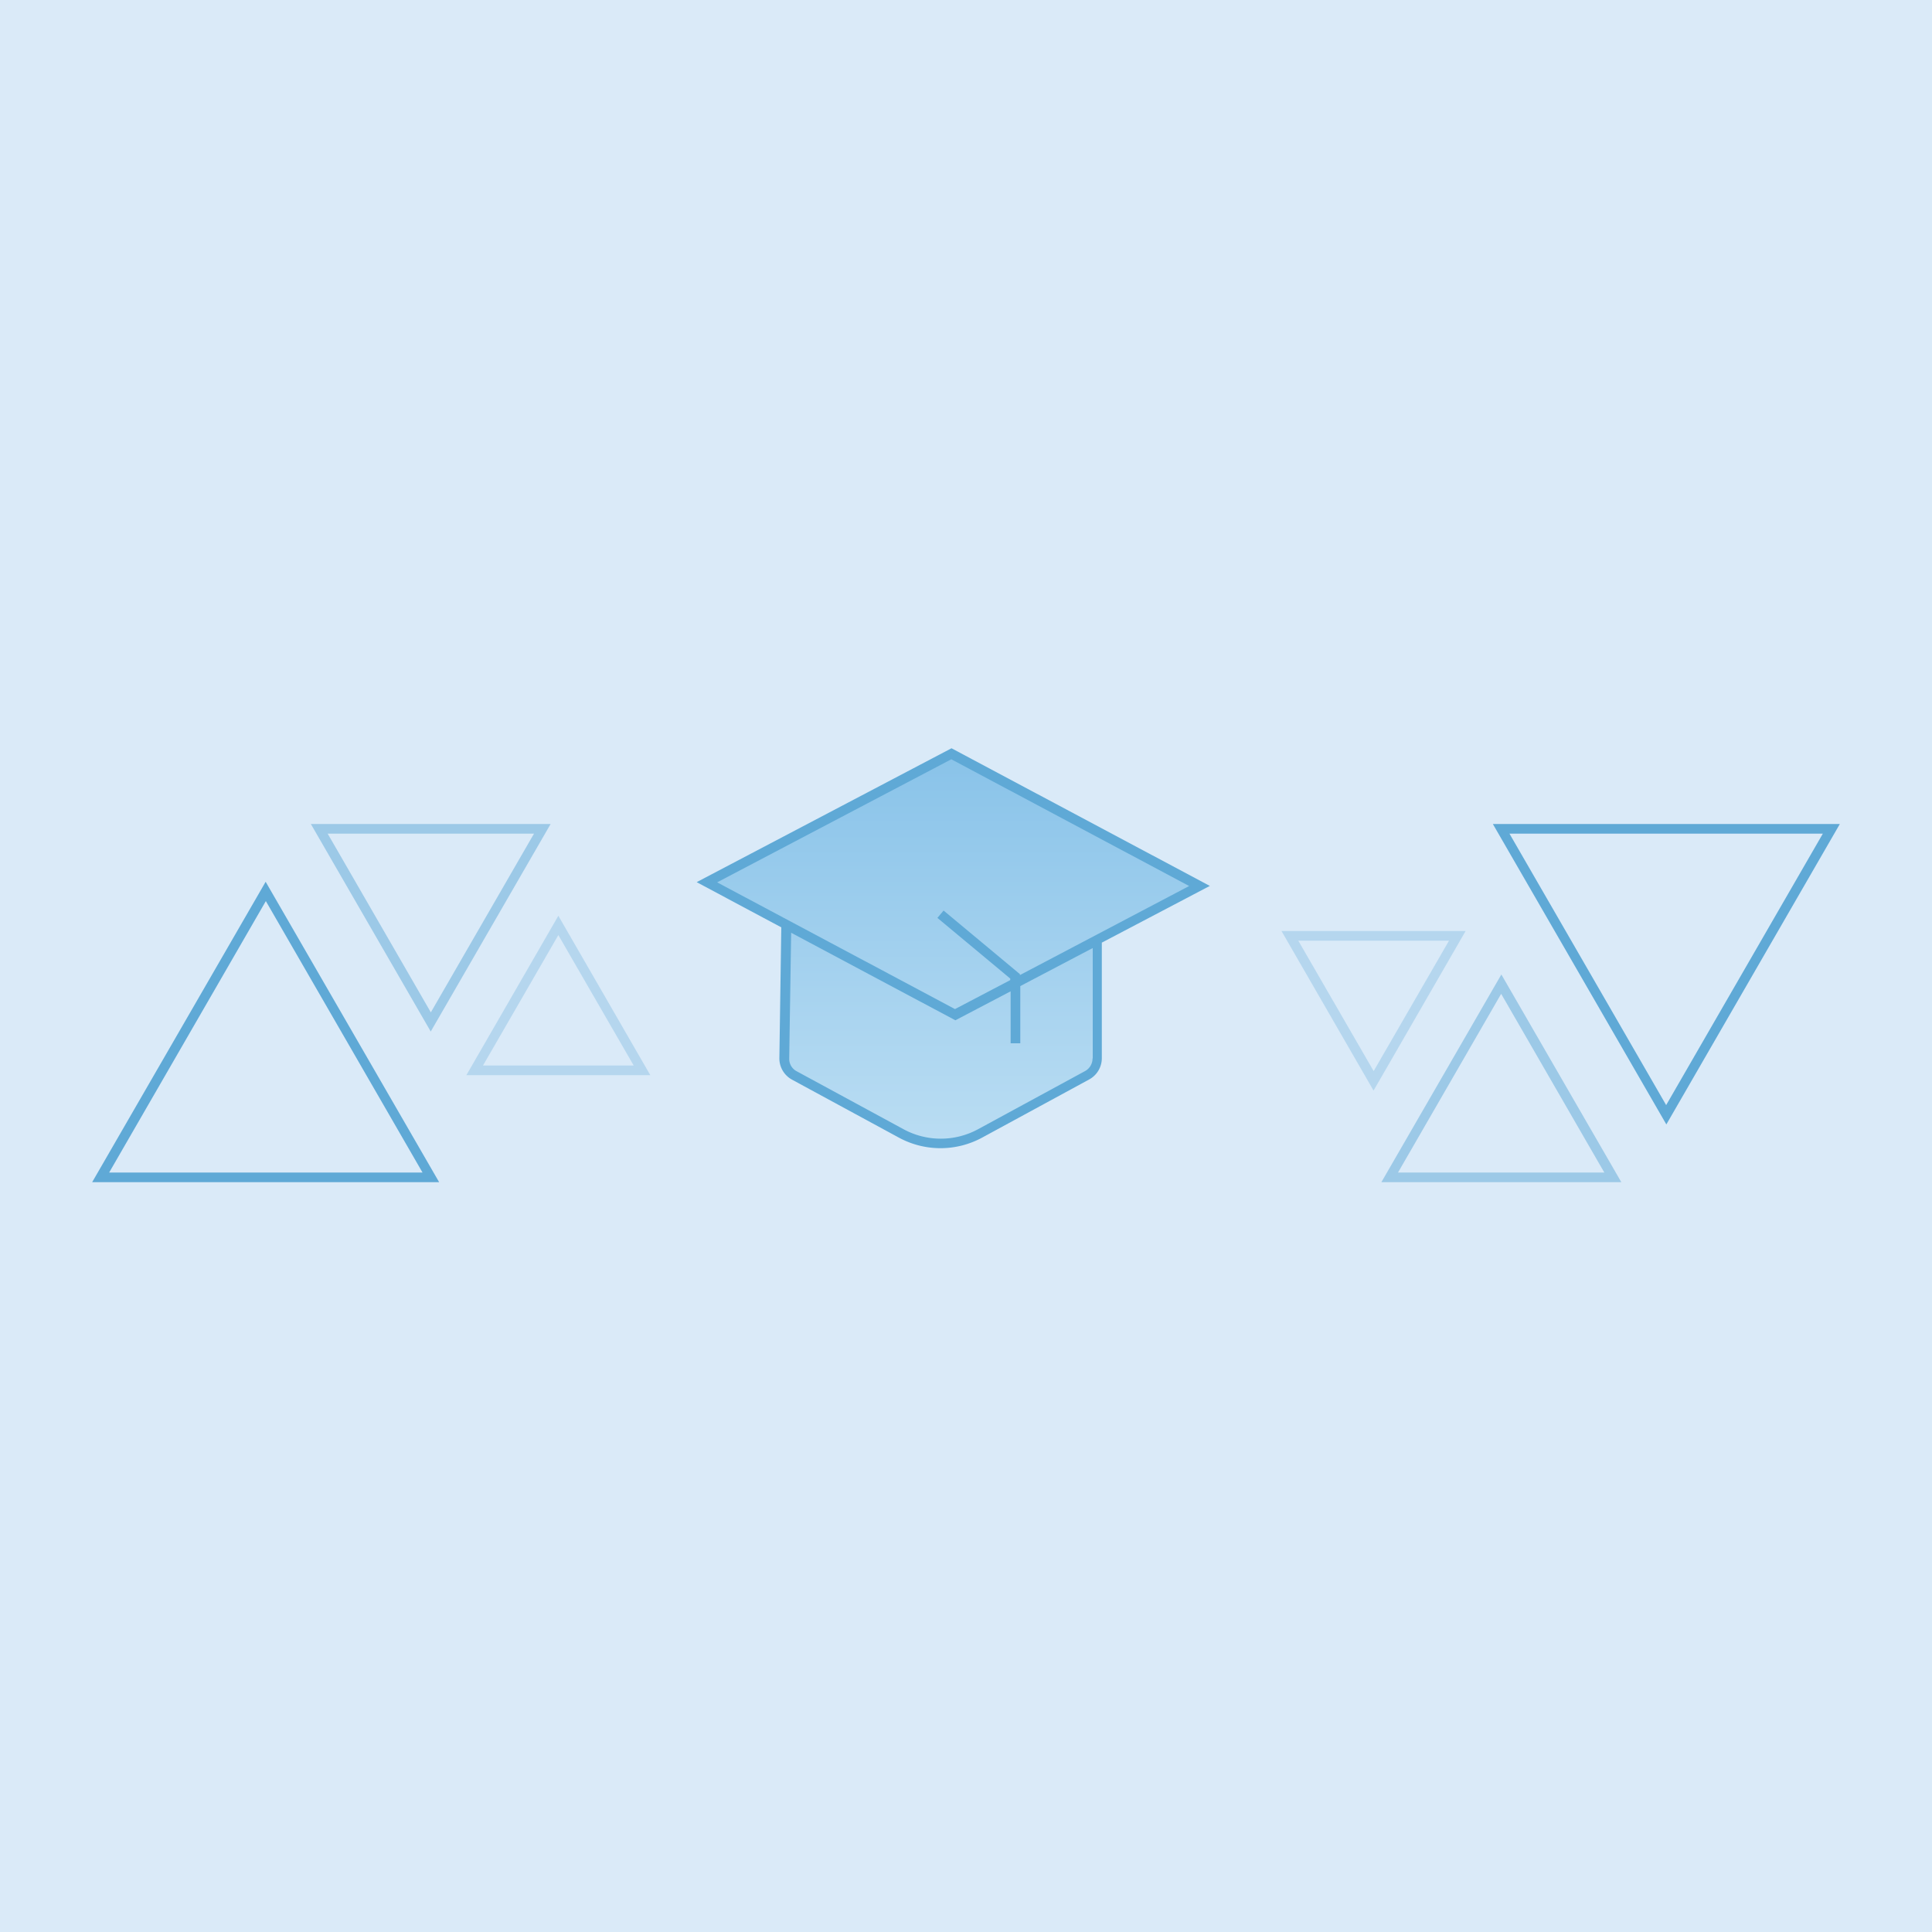
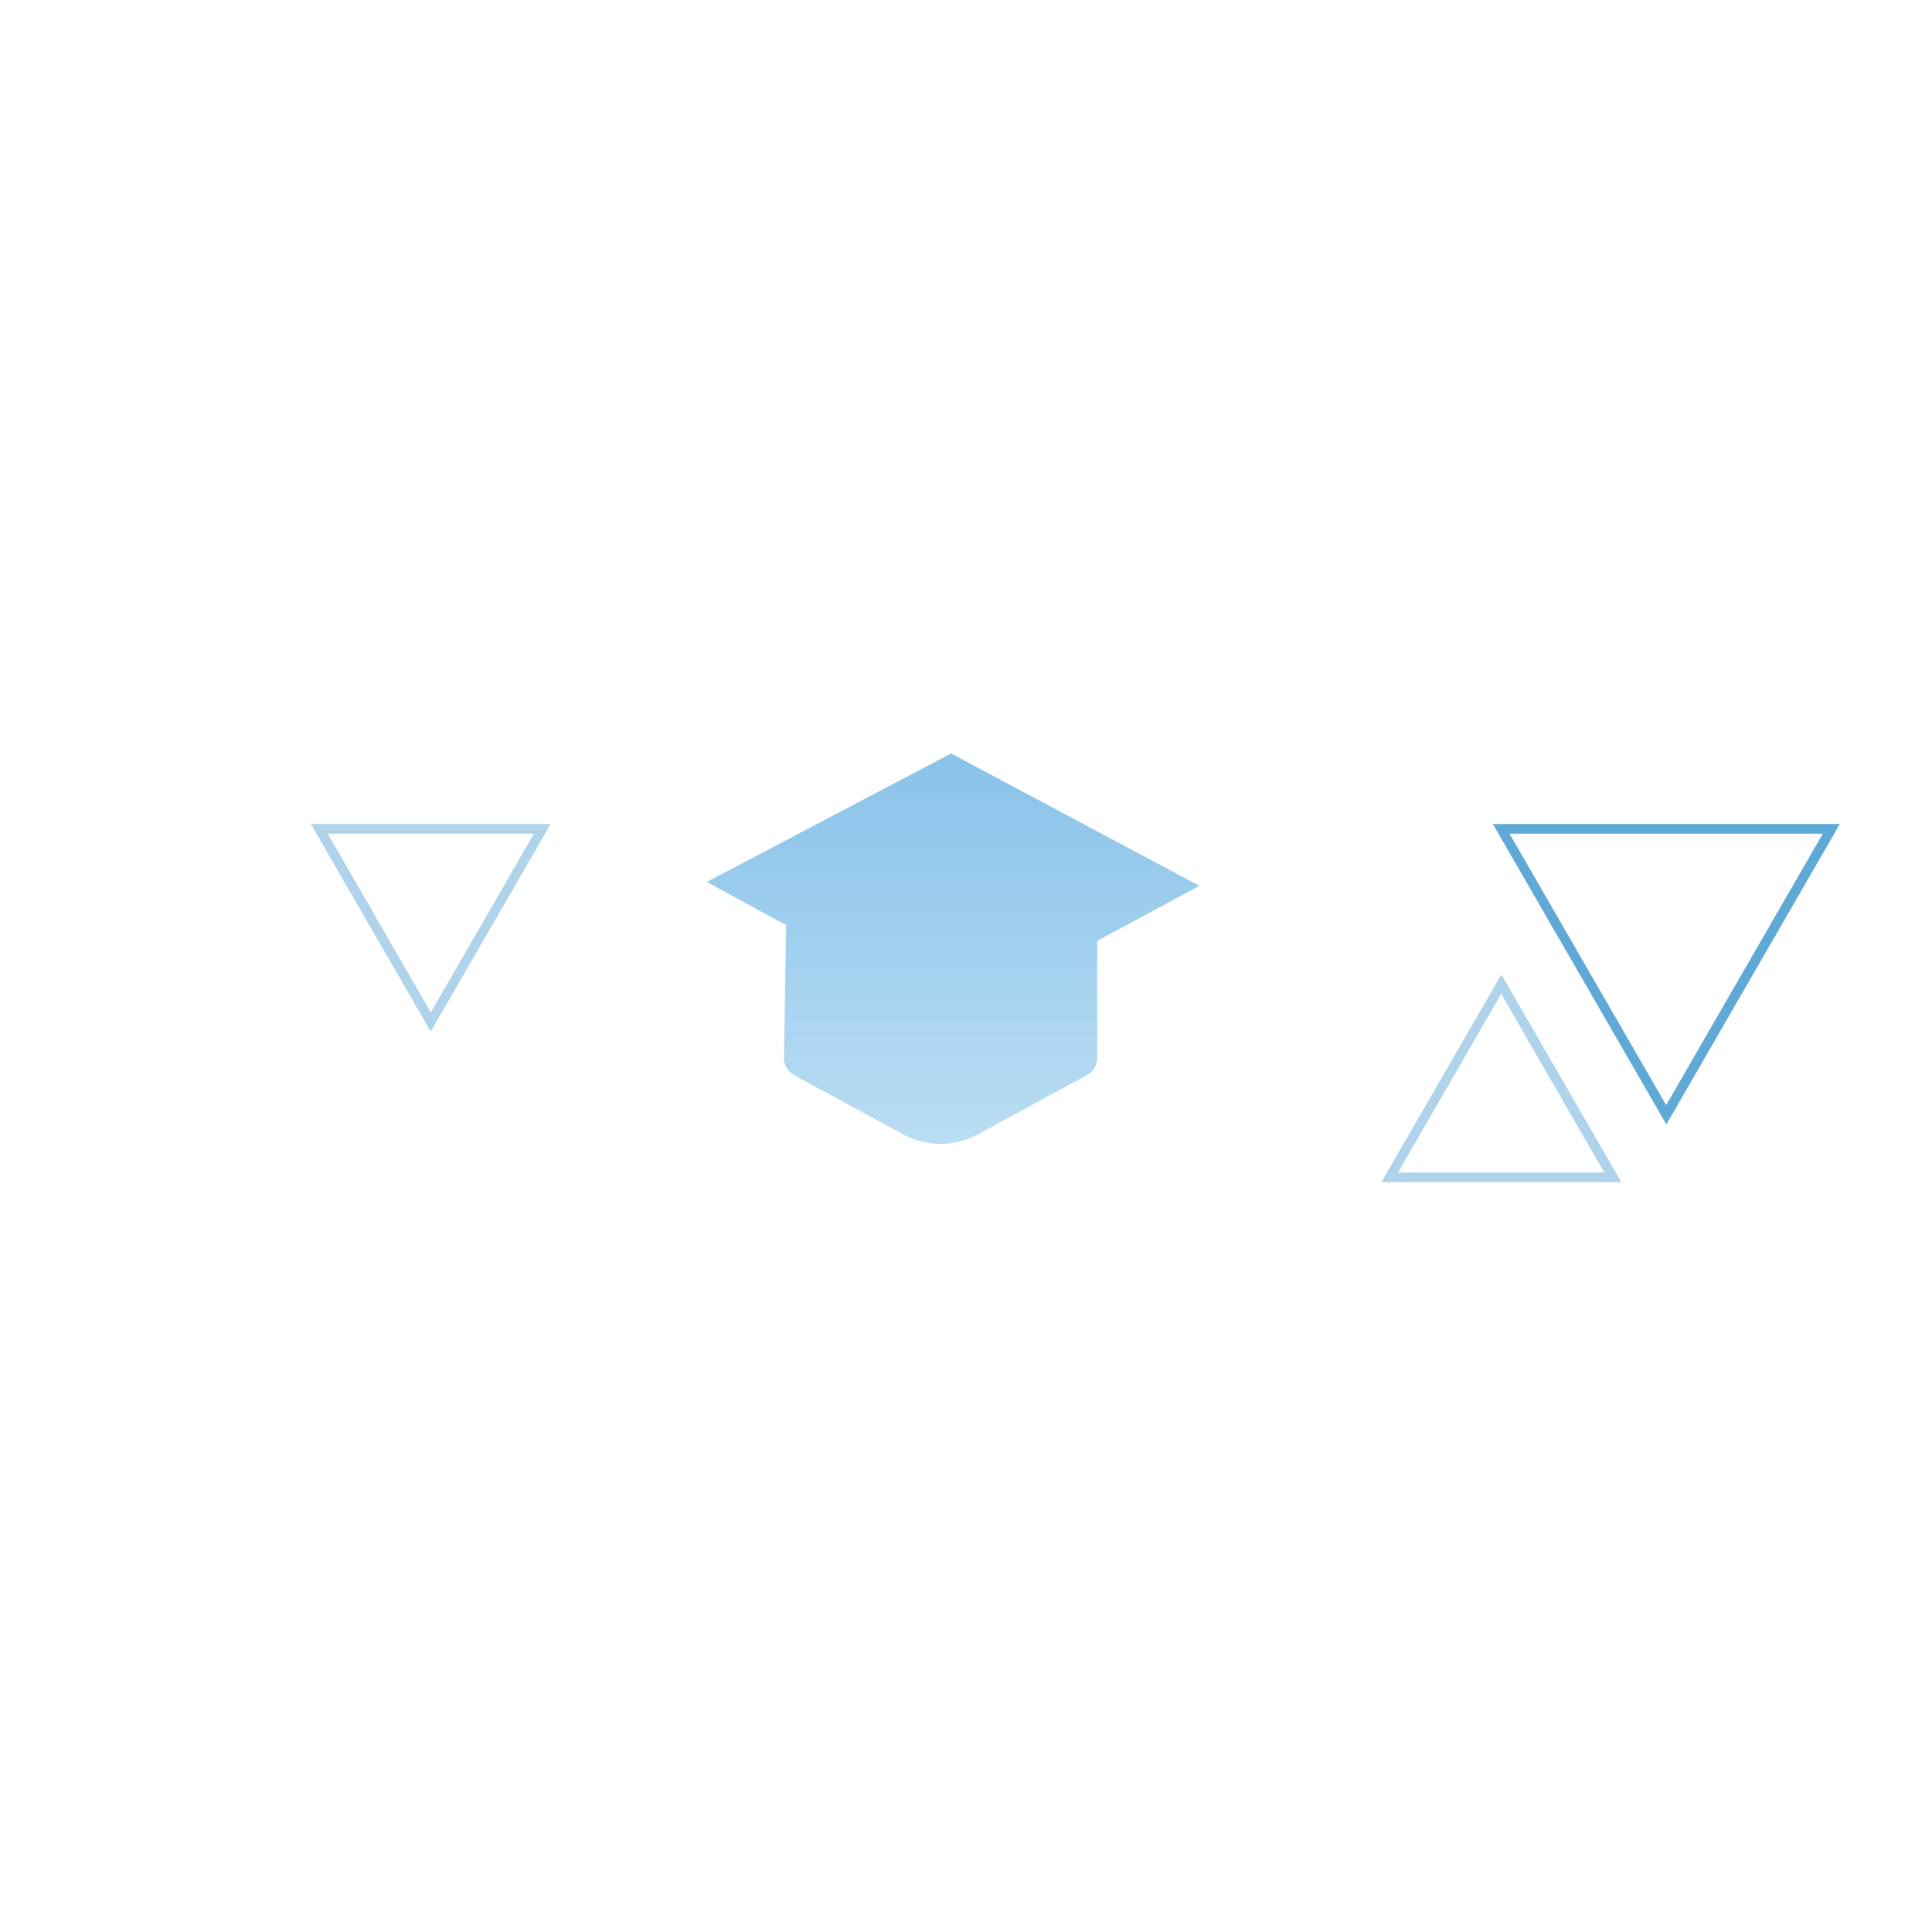
<svg xmlns="http://www.w3.org/2000/svg" width="300" height="300" viewBox="0 0 300 300">
  <defs>
    <linearGradient id="by0p1dsgka" x1=".5" y1=".001" x2=".5" y2="1" gradientUnits="objectBoundingBox">
      <stop offset="0" stop-color="#89c3e9" />
      <stop offset="1" stop-color="#baddf3" />
    </linearGradient>
  </defs>
-   <path data-name="Rectangle 7617" style="fill:#daeaf8" d="M0 0h300v300H0z" />
  <path data-name="Tracé 10796" d="m378.13 416.7-.33 20.58a3.029 3.029 0 0 0 1.56 2.67l16.92 9.18a12.147 12.147 0 0 0 11.64 0l16.95-9.21a2.982 2.982 0 0 0 1.56-2.64V419.1l15.87-8.55L403.75 390l-37.95 19.95 12.3 6.69z" transform="translate(-256.06 -273)" style="fill:url(#by0p1dsgka)" />
-   <path data-name="Tracé 10797" d="m440.31 408.69-40.14-21.39-39.57 20.79 13.14 7.02-.3 20.28a3.763 3.763 0 0 0 1.95 3.36l16.59 9a13.549 13.549 0 0 0 12.96 0l16.62-9.03a3.762 3.762 0 0 0 1.95-3.3v-17.94l16.74-8.79zm-40.17-19.68 36.93 19.68-26.28 13.83v-.15l-11.85-9.87-.96 1.14 11.31 9.42v.24l-8.58 4.5-36.93-19.68zm21.93 46.44a2.236 2.236 0 0 1-1.17 1.98l-16.62 9.03a12.133 12.133 0 0 1-11.55 0l-16.59-9a2.171 2.171 0 0 1-1.17-2.01l.3-19.5 25.5 13.59 8.58-4.5v8.07h1.5v-8.88l11.25-5.91v17.16z" transform="translate(-252.42 -271.11)" style="fill:#5fa9d6" />
-   <path data-name="Tracé 10798" d="M269.99 498.75H241.4L255.68 474l14.28 24.75zm-25.98-1.5h23.37L255.68 477l-11.7 20.25z" transform="translate(-168.98 -331.8)" style="opacity:.3;fill:#5fa9d6" />
  <path data-name="Tracé 10799" d="M179.53 458.75 160.9 426.5h37.23l-18.63 32.25zM163.51 428l16.02 27.75L195.55 428h-32.04z" transform="translate(-112.63 -298.55)" style="opacity:.5;fill:#5fa9d6" />
-   <path data-name="Tracé 10800" d="M101.58 503.05H47.7l26.94-46.65zm-51.27-1.5H99L74.67 459.4l-24.33 42.15z" transform="translate(-33.39 -319.48)" style="fill:#5fa9d6" />
-   <path data-name="Tracé 10801" d="M677.58 506.65 663.3 481.9h28.59l-14.28 24.75zm-11.67-23.25 11.7 20.25 11.7-20.25h-23.37z" transform="translate(-464.31 -337.33)" style="opacity:.3;fill:#5fa9d6" />
  <path data-name="Tracé 10802" d="M752.23 536.65H715l18.63-32.25 18.63 32.25zm-34.65-1.5h32.04L733.6 507.4l-16.02 27.75z" transform="translate(-500.5 -353.08)" style="opacity:.5;fill:#5fa9d6" />
  <path data-name="Tracé 10803" d="M799.64 473.15 772.7 426.5h53.88zM775.28 428l24.33 42.15L823.94 428h-48.66z" transform="translate(-540.89 -298.55)" style="fill:#5fa9d6" />
</svg>